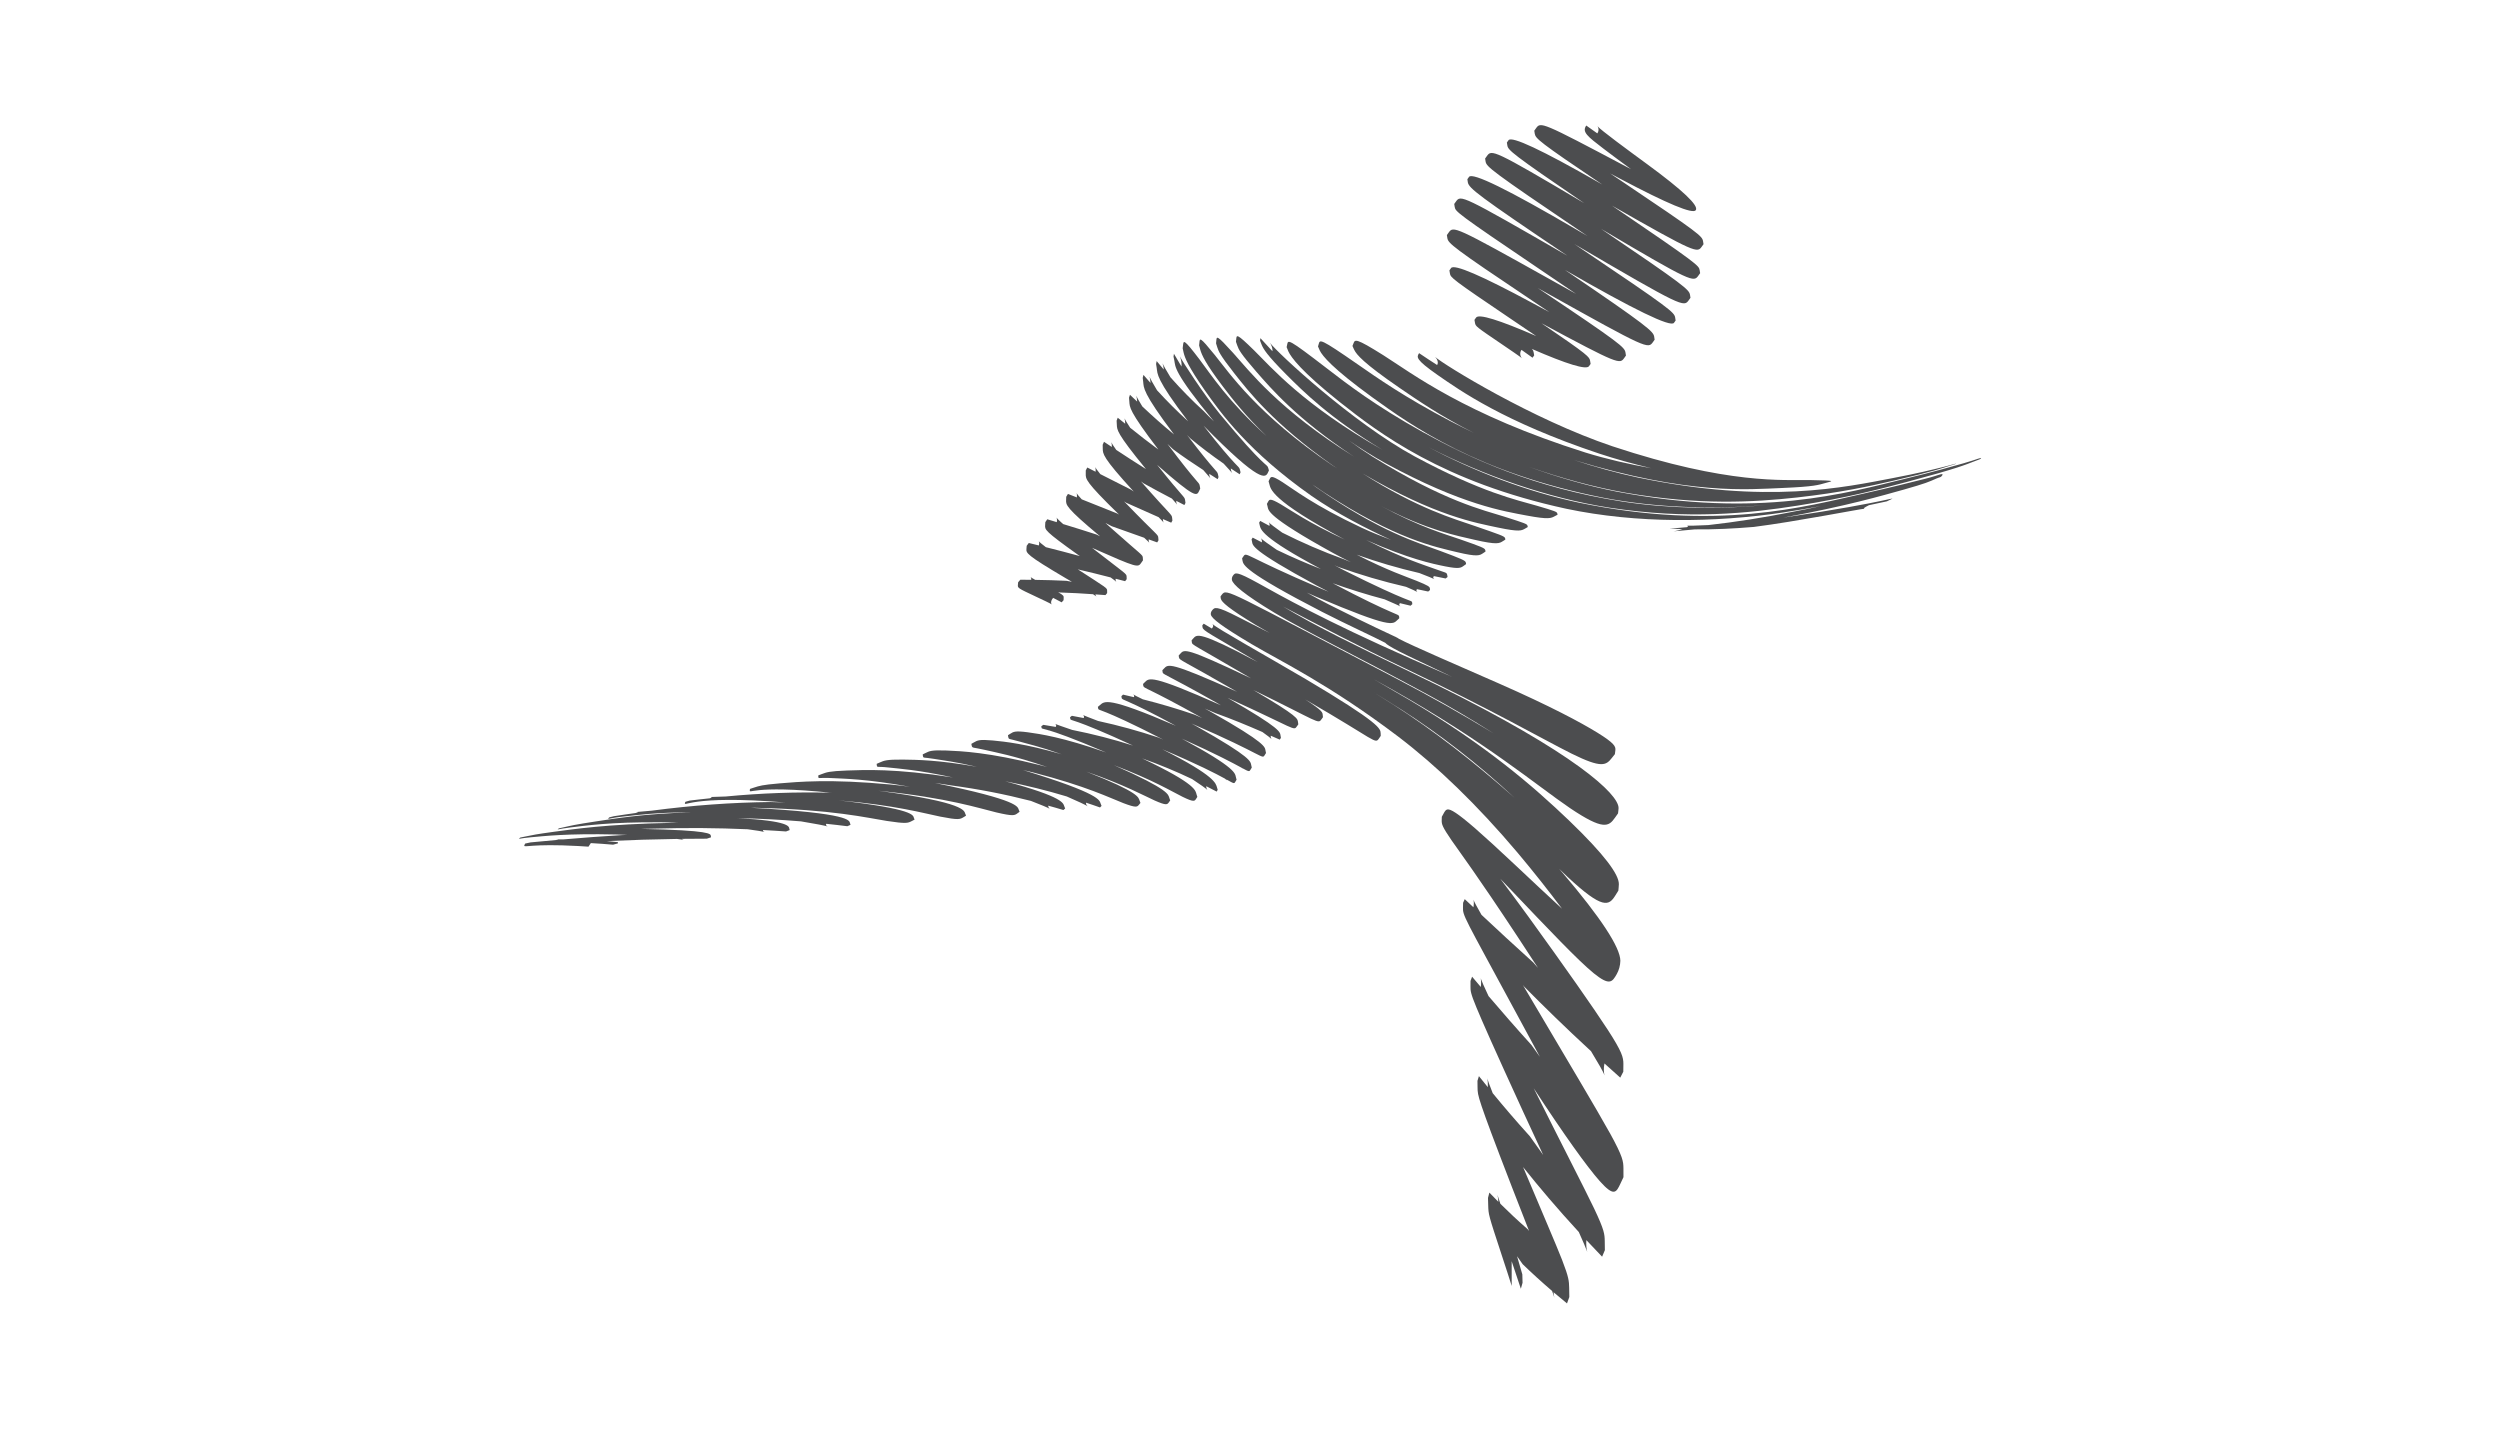
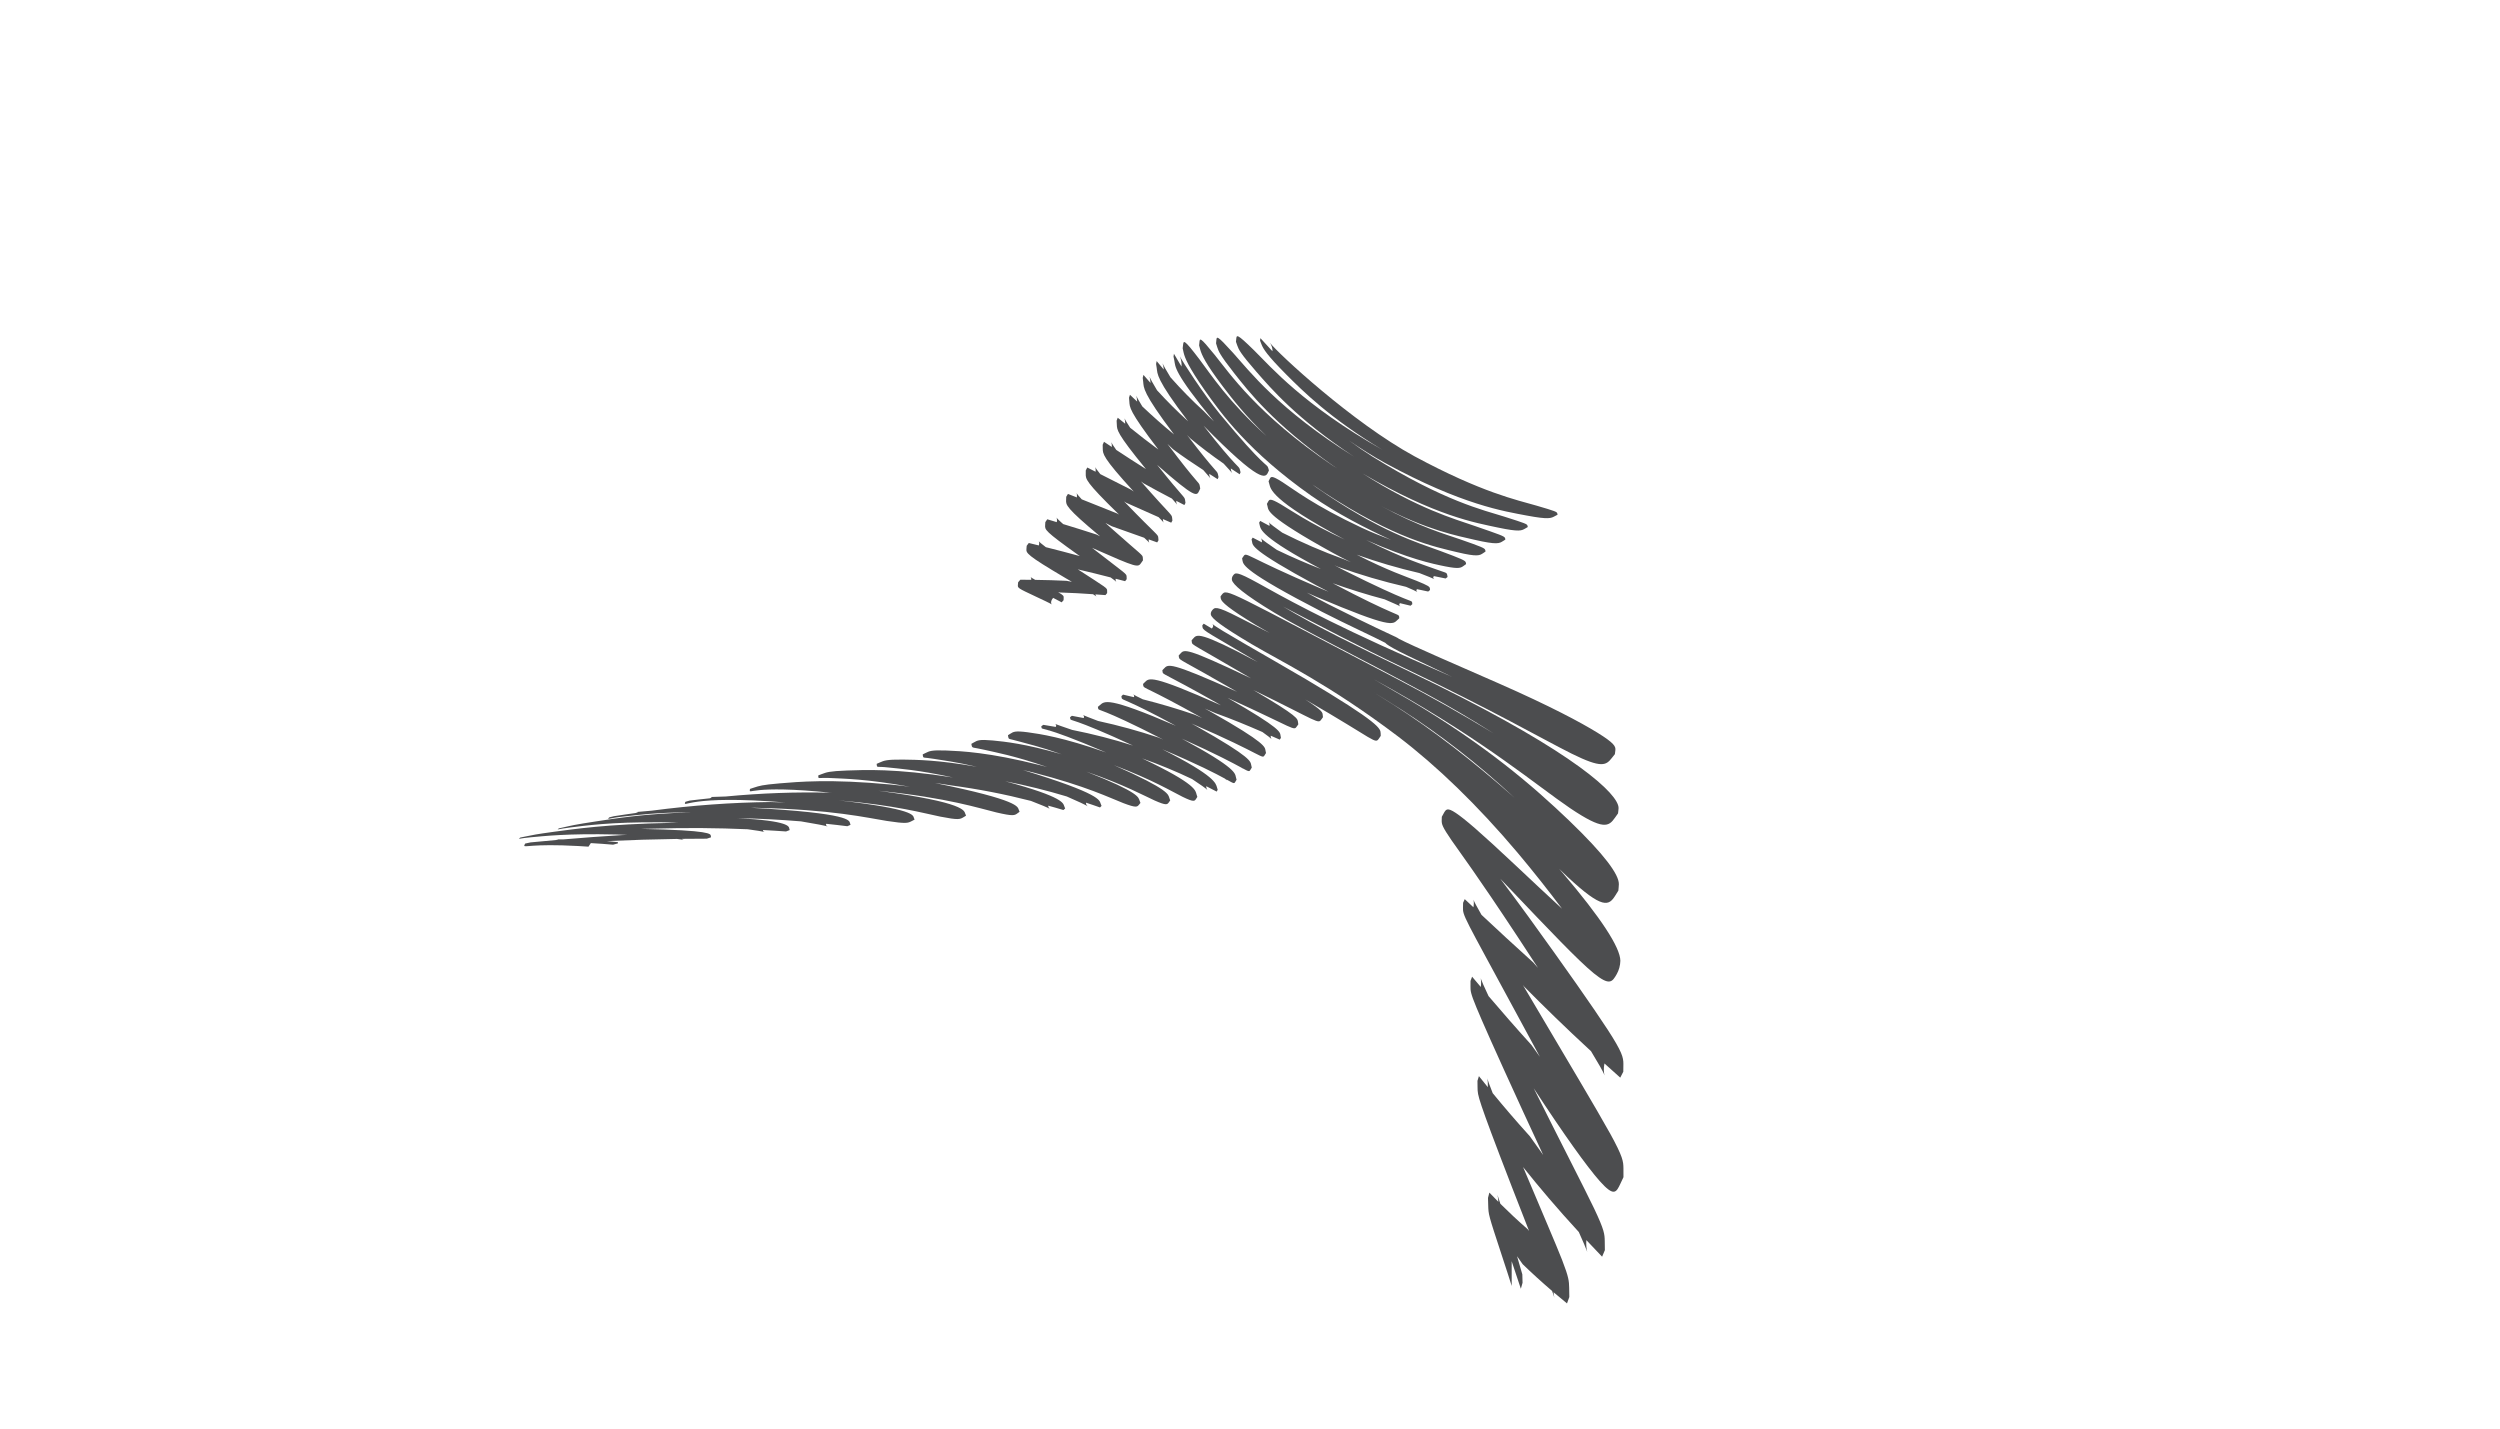
<svg xmlns="http://www.w3.org/2000/svg" id="Layer_1" version="1.1" viewBox="0 0 210 120">
-   <path d="M128.694,25.245c.471.315.961.643,1.453.973-.483-.259-.958-.515-1.405-.756q-6.468-3.485-6.853-2.945l-.139.196c-.002.011.041.246.041.246.066.364.076.42,5.259,3.921.625.422,1.316.889,1.992,1.349q-4.699-2.042-5.048-1.555l-.139.195s.041.24.041.24c.055.306.057.312,2.243,1.795.665.452,1.577,1.07,1.714,1.195-.141-.129-.237-.447-.048-.711l.927.661.139-.195s-.042-.24-.042-.24c-.021-.115-.036-.186-.158-.307q4.457,1.936,4.801,1.458l.139-.195c.002-.014-.04-.251-.04-.251-.06-.334-.087-.447-4.084-3.165,6.521,3.506,6.57,3.447,6.953,2.91l.139-.196c.004-.022-.04-.259-.04-.259-.08-.44-.383-.743-7.21-5.31-.051-.034-.104-.07-.156-.104.22.123.437.244.651.364,8.582,4.796,8.606,4.76,9.025,4.173l.139-.196c.004-.024-.038-.26-.038-.26-.079-.435-.464-.833-7.495-5.6q8.735,5.029,9.157,4.444l.14-.196c.003-.019-.04-.255-.04-.255-.08-.436-.385-.732-7.931-5.807-.175-.118-.355-.239-.535-.36,9.133,5.343,9.185,5.31,9.614,4.708l.139-.195c.003-.019-.04-.255-.04-.255-.078-.427-.397-.744-7.472-5.536,7.702,4.557,7.772,4.496,8.185,3.917l.139-.195c.002-.013-.04-.249-.04-.249-.069-.385-.092-.482-7.362-5.422,7.096,4.046,7.154,3.983,7.546,3.433l.14-.196c.003-.018-.041-.255-.041-.255-.077-.423-.315-.661-6.691-4.941-.363-.244-.738-.495-1.116-.749.29.153.575.304.848.449q5.975,3.165,6.349,2.641.407-.573-4.062-3.851c-1.658-1.215-3.928-2.88-4.192-3.205.089.109.145.377-.016.603l-.928-.66c-.385.541.109.919,1.43,1.931.652.499,1.484,1.113,2.337,1.74-.128-.068-.26-.138-.386-.204-7.193-3.81-7.208-3.789-7.608-3.228l-.14.196c-.003.019.04.255.04.255.072.396.31.654,5.677,4.268-.108-.062-.218-.125-.324-.185q-7.162-4.093-7.556-3.54l-.139.195c-.003.016.04.252.04.252.07.39.353.682,6.461,4.845-7.714-4.568-7.776-4.529-8.19-3.946l-.139.195c-.003.017.04.253.04.253.078.433.393.735,8.165,5.99.13.088.264.178.396.268-.321-.188-.638-.373-.943-.552q-8.579-5.022-9.009-4.419l-.139.196c-.004.025.038.262.038.262.091.496.851,1.107,8.361,6.163-8.919-5.135-8.947-5.126-9.364-4.541l-.14.196c-.002.012.04.249.04.249.07.386.085.466,7.099,5.205.973.658,2.047,1.383,3.098,2.099-.68-.379-1.362-.76-2.013-1.123-8.27-4.622-8.286-4.598-8.702-4.014l-.139.196c-.003.022.04.259.04.259.079.432.378.732,7.117,5.24Z" fill="#4c4d4f" />
-   <path d="M165.033,38.889c-1.014.287-2.591.744-5.019,1.332-4.828,1.169-12.217,3.352-24.186,1.081-2.484-.486-4.971-1.209-7.37-2.08,2.681.943,5.452,1.703,8.156,2.178,6.106,1.052,10.642.791,14.329.389,3.668-.406,6.169-.966,8.011-1.39,3.668-.852,4.082-1.051,4.82-1.274.103-.031.27-.081.41-.123.047-.015.073-.028.073-.028.218-.105-.241.061-1.062.262-.819.204-2.108.525-4.162.916-4.087.777-10.578,2.231-21.475-.046-1.786-.382-3.578-.884-5.337-1.462,9.734,2.98,14.704,2.453,17.467,2.348,2.753-.115,3.058-.258,3.662-.424.615-.168.994-.198-1.266-.242-2.255-.038-6.849.406-16.629-2.834-6.768-2.276-14.11-6.821-14.903-7.507.155.151.313.456.165.676-.512-.328-1.002-.65-1.513-.997-.206.335-.335.511,1.558,1.836,1.888,1.309,5.573,3.935,13.576,6.604,1.401.462,2.883.874,4.375,1.228-1.874-.338-3.762-.767-5.551-1.323-10.127-3.196-14.588-6.671-16.963-8.171-2.362-1.483-2.376-1.327-2.512-.979-.038.099-.04.101-.079.201.008.039.151.333.151.333.194.389.739,1.084,3.807,3.191,1.462.998,3.436,2.372,6.244,3.779-.692-.334-1.363-.668-1.989-.994-3.807-1.991-6.139-3.628-7.758-4.754-3.22-2.235-3.18-2.097-3.292-1.713-.029.102-.028.099-.058.201.01.043.148.339.148.339.22.451,1.041,1.482,4.391,3.917,3.336,2.409,8.88,6.381,19.49,8.463,4.385.836,9.101.976,13.589.613-3.945.343-8.049.308-12.043-.303-7.517-1.18-12.759-3.624-16.772-5.838-3.987-2.211-6.402-4.074-8.067-5.358-3.314-2.55-3.24-2.403-3.328-1.982-.022.105-.021.099-.043.205.013.054.144.352.143.353.23.501,1.059,1.66,4.324,4.264,3.253,2.576,8.648,6.713,19.038,8.962,5.899,1.242,12.435,1.174,18.227.305,1.092-.166,2.144-.347,3.138-.532-.825.18-1.627.345-2.365.48-2.5.502-4.817.861-7.082,1.114-.974.049-1.665.063-1.814.049.136.019.138.058.018.127-.487.042-.976.09-1.462.121.366.021.727.029,1.089.041-.302.104-.617.171-.748.188.229-.024.884-.078,1.79-.164,1.626.013,3.244-.06,4.949-.206,3.575-.454,8.848-1.499,9.328-1.534-.178.004-.074-.082.34-.291.502-.106.991-.211,1.51-.324,1.185-.6.73-.021-8.715,1.369,5.303-.962,8.372-1.866,10.139-2.357,1.832-.516,2.135-.661,2.74-.931.29-.131.353-.068.486-.263.147-.267-.355.024-1.418.283-1.06.261-2.694.69-5.163,1.242-4.909,1.096-12.3,3.188-23.999.755-4.371-.935-8.74-2.62-12.552-4.639,4.603,2.37,9.999,4.263,15.17,5.073,6.674,1.02,11.676.474,15.823-.174,4.128-.653,7.034-1.421,9.196-1.997,4.308-1.156,4.852-1.422,5.67-1.734.1-.038.275-.104.417-.158.055-.025.079-.051.079-.051.203-.187-.323.071-1.34.356ZM135.18,40.361c-.005-.001-.011-.003-.016-.004.005.001.011.002.016.004ZM133.057,39.83c-.11-.03-.225-.057-.334-.087.108.03.225.057.334.087ZM132.132,38.617c-.203-.067-.407-.13-.609-.199.203.066.407.136.609.199ZM130.678,39.132c-.074-.024-.147-.048-.221-.072.074.024.146.048.221.072ZM127.542,38.891c-.074-.028-.148-.056-.221-.084.074.028.147.057.221.084ZM150.057,42.268c-.321.037-.645.069-.969.101.325-.031.647-.066.969-.101Z" fill="#4c4d4f" />
  <path d="M86.96,50.091c.522.245,1.284.598,1.398.686-.096-.079-.109-.306.108-.556.24.128.471.249.712.375.072-.079.108-.12.162-.181.005-.109.004-.08.008-.189.005-.16.012-.21-.462-.478.05.007.103.014.152.021.964.029,1.872.081,2.776.145.144.089.25.158.288.193-.06-.06-.081-.118-.085-.178.28.021.56.037.841.06.069-.082.073-.087.142-.17.001-.01-.001-.187-.001-.187-.005-.255.037-.186-2.461-1.806.945.22,1.852.446,2.756.679.248.177.428.314.484.377-.071-.09-.083-.175-.058-.267.263.069.525.134.79.205.065-.084.066-.085.131-.17.004-.018-.005-.2-.005-.2-.012-.278.024-.159-2.901-2.43,3.915,1.732,3.841,1.668,4.154,1.221.061-.087.059-.085.12-.172.001-.011-.011-.204-.011-.204-.019-.289-.002-.133-2.767-2.596-.121-.108-.248-.224-.375-.342.184.096.364.19.536.279.925.325,1.818.644,2.718.966.221.203.385.359.436.423-.042-.059-.066-.166-.059-.288.239.086.473.169.716.256.057-.089.054-.085.11-.175.001-.012-.017-.216-.017-.216-.028-.309-.034-.11-2.816-2.996-.018-.018-.037-.039-.054-.058.06.038.122.079.18.116.916.413,1.809.81,2.716,1.208.215.218.375.385.426.457-.041-.063-.067-.174-.063-.298.233.102.46.203.698.305.052-.093.048-.086.1-.179,0-.015-.024-.229-.024-.229-.037-.324-.064-.136-2.622-3.064.063.048.128.099.189.146.806.45,1.604.877,2.415,1.301.215.24.376.424.429.502-.042-.067-.069-.185-.069-.315.23.119.452.238.688.357.048-.095.043-.085.091-.18,0-.016-.032-.238-.032-.238-.047-.321-.099-.125-2.348-2.958,3.235,2.846,3.323,2.632,3.537,2.17.045-.097.038-.083.082-.179,0-.011-.04-.238-.04-.238-.059-.332-.131-.063-2.712-3.514.157.153.314.304.466.445.829.615,1.672,1.187,2.54,1.748.313.357.542.617.61.709-.057-.084-.102-.232-.108-.389.238.15.462.303.707.451.042-.098.034-.078.075-.176-.002-.01-.05-.239-.05-.239-.071-.327-.148-.081-2.592-3.294.084.087.17.18.253.263.913.76,1.841,1.462,2.821,2.14.369.404.639.697.719.801-.061-.086-.111-.238-.119-.396.246.164.491.328.745.49.042-.098.031-.072.073-.17-.002-.012-.06-.238-.06-.238-.085-.329-.198-.026-3.045-3.675,4.847,4.934,5.207,4.374,5.415,3.92.045-.097.029-.065.074-.162-.002-.013-.068-.231-.068-.231-.105-.34-.248.088-4.039-4.49-1.423-1.729-3.15-4.41-3.378-4.869.085.189.181.58.139.864-.217-.355-.422-.703-.634-1.074-.015.105-.019.13-.036.236.002.013.07.34.07.34.101.488-.125.919,3.329,5.109-.299-.289-.591-.579-.86-.865-.998-.91-1.911-1.845-2.796-2.844-.343-.566-.594-1.006-.668-1.171.048.118.092.317.107.521-.2-.235-.4-.467-.598-.711-.02.105-.031.161-.048.244.001.015.053.345.053.345.075.47-.108.874,2.639,4.473-.915-.834-1.775-1.692-2.612-2.608-.328-.547-.566-.974-.636-1.136.045.115.081.314.087.519-.197-.224-.395-.445-.592-.677-.024.104-.04.164-.062.248.001.016.04.342.04.342.058.473-.102.855,2.595,4.417-.927-.755-1.801-1.539-2.669-2.356-.265-.436-.457-.772-.514-.9.043.108.075.292.077.488-.201-.193-.401-.37-.602-.569-.031.102-.051.166-.078.25,0,.01.027.33.027.33.039.452-.076.728,2.435,4.018-.809-.593-1.586-1.201-2.365-1.827-.247-.378-.426-.672-.48-.79.04.099.066.268.061.452-.209-.17-.414-.33-.626-.506-.037.1-.061.165-.094.25,0,.013.017.322.017.322.026.449-.068.673,2.445,3.74-.841-.524-1.661-1.058-2.491-1.606-.212-.299-.368-.537-.418-.644.035.086.054.233.045.397-.22-.146-.434-.285-.658-.436-.043.097-.073.164-.11.248-.003.018.006.315.006.315.012.438-.066.709,2.603,3.617-.079-.054-.16-.109-.236-.162-.859-.431-1.707-.862-2.572-1.302-.222-.279-.387-.498-.436-.591.038.082.056.228.042.391-.235-.119-.46-.234-.701-.356-.049.095-.084.162-.127.245-.002.012-.002.294-.002.294,0,.418-.068.625,2.744,3.362.019.018.039.037.058.055-.055-.031-.112-.063-.166-.095-.983-.398-1.963-.789-2.972-1.187-.225-.246-.39-.439-.44-.526.038.075.052.211.031.366-.252-.099-.491-.195-.75-.295-.054.092-.095.16-.145.242-.003.014-.01.283-.01.283-.011.391-.051.618,2.857,3.037-.104-.052-.211-.104-.312-.154-.919-.298-1.845-.587-2.796-.876-.293-.261-.503-.462-.56-.543.047.074.061.218.029.383-.269-.081-.523-.16-.801-.242-.059.088-.107.159-.162.24-.003.01-.016.265-.016.265-.018.374-.041.48,2.734,2.46.059.042.122.086.183.128-.937-.257-1.875-.504-2.856-.749-.309-.235-.537-.423-.599-.506.044.068.053.203.011.36-.279-.068-.557-.137-.846-.206-.064.086-.116.155-.176.235-.004.013-.021.253-.021.253-.026.355-.037.501,3.263,2.448.181.107.369.216.556.325-.157-.029-.313-.057-.463-.084-.855-.044-1.723-.066-2.617-.079-.196-.11-.356-.204-.4-.242.049.045.075.131.065.239-.306-.003-.599-.011-.918-.01-.069.08-.121.142-.184.214-.01.107-.01.106-.019.214-.023.268-.021.275,1.458.967Z" fill="#4c4d4f" />
  <path d="M135.213,95.152c-1.121-2.02-3.296-5.654-6.434-10.965-.29-.49-.577-.975-.86-1.451.036.045.071.09.107.136,1.644,1.659,3.44,3.42,5.62,5.429.595.976,1.022,1.72,1.139,2.028-.071-.204-.093-.588-.012-.999.429.388.869.784,1.328,1.191.049-.096.169-.328.256-.496.003-.021.008-.654.008-.654-.002-.552-.101-1.002-1.322-2.884-1.216-1.862-3.463-5.078-6.686-9.528-.785-1.083-1.579-2.146-2.33-3.14.227.235.454.47.682.709,3.465,3.64,5.839,6.142,7.171,7.23,1.331,1.072,1.544.741,1.933.057.184-.329.286-.712.298-1.108-.007-1.114-1.621-3.599-4.863-7.402-.091-.107-.19-.218-.282-.326.246.239.485.47.711.681,2.973,2.773,3.474,2.419,4.01,1.563.057-.091.168-.271.256-.41.015-.058.042-.54.042-.54.012-.804-1.169-2.447-4.182-5.347-2.99-2.861-6.962-6.308-13.388-10.115-.974-.574-1.986-1.16-3.003-1.745.488.271.975.542,1.456.812,8.027,4.516,12.206,8.098,15.015,10.005,2.808,1.891,3.252,1.551,3.776.805.062-.088.169-.241.257-.363.014-.048.045-.44.045-.44.022-1.18-3.714-4.639-15.366-10.399-3.563-1.754-7.434-3.552-10.642-5.294-.787-.429-1.513-.846-2.166-1.238,2.729,1.432,6.488,3.405,10.054,5.106,7.645,3.649,11.646,5.982,14.183,7.25,2.535,1.254,2.889.972,3.375.357.066-.084.166-.209.252-.317.008-.023.042-.336.042-.336.029-.31-.077-.581-1.504-1.465-1.42-.872-3.948-2.229-8.276-4.134-3.426-1.504-7.319-3.18-8.414-3.76-.035-.034-.107-.074-.239-.14-.012-.009-.033-.021-.042-.028.004.004.004.007.008.011-.515-.25-1.892-.852-5.609-2.722-.59-.298-1.216-.639-1.838-.992.259.116.518.229.772.338,6.361,2.691,6.422,2.344,6.844,1.948.077-.073.065-.061.143-.134.007-.022-.012-.152-.012-.152-.033-.246-.253.013-5.581-2.793,1.433.509,2.874.96,4.366,1.355.707.308,1.215.528,1.33.602-.127-.094-.132-.176-.047-.283.298.072.591.148.894.215.08-.07.067-.059.147-.13.004-.016-.015-.145-.015-.145-.031-.224-.025.154-5.725-2.701-.26-.131-.527-.273-.797-.421.108.048.216.097.323.143,1.859.665,3.725,1.215,5.693,1.669.504.217.853.371.951.438-.105-.083-.11-.153-.038-.244.314.067.622.139.943.201.082-.068.071-.058.154-.127.01-.028-.014-.146-.014-.146-.021-.13-.1-.217-1.123-.631-.871-.35-2.375-.841-5.022-2.191,1.713.61,3.443,1.123,5.258,1.54.678.266,1.154.449,1.272.517-.127-.082-.133-.16-.045-.26.328.067.648.14.983.201.085-.065.076-.059.161-.123.006-.02-.019-.139-.019-.139-.051-.278-.08-.184-1.042-.542-.918-.339-2.602-.836-5.767-2.426,3.573,1.583,5.544,1.993,6.644,2.215,1.183.233,1.306.122,1.568-.067.086-.062.08-.058.167-.12.018-.043-.017-.145-.017-.145-.038-.163-.349-.3-2.159-.972-1.803-.667-5.012-1.57-10.408-5.34-.107-.075-.214-.165-.321-.242.315.223.63.44.946.649,6.065,3.977,9.422,4.605,11.196,5.039,1.767.423,1.919.276,2.223.072.089-.059.086-.058.175-.117.016-.038-.021-.14-.021-.14-.038-.152-.325-.269-2.083-.882-1.317-.458-3.409-1.042-6.648-2.799,3.909,2.046,6.362,2.483,7.822,2.826,1.947.448,2.1.301,2.413.106.09-.057.093-.058.183-.115.016-.038-.023-.138-.023-.138-.045-.155-.462-.291-2.512-1.001-1.791-.62-4.755-1.443-9.44-4.412,6.12,3.582,9.526,4.142,11.345,4.533,1.855.39,2.004.258,2.325.072.092-.054.1-.059.193-.112.01-.024-.029-.13-.029-.13-.038-.123-.165-.181-1.93-.741-1.758-.556-5.042-1.284-11.109-5.063-.647-.407-1.3-.859-1.947-1.336.99.681,2.006,1.325,3.017,1.882,6.502,3.545,10.031,4.062,11.914,4.422,1.875.35,2.036.223,2.38.04.094-.05.113-.061.208-.11.01-.023-.032-.128-.032-.128-.039-.117-.148-.172-1.757-.641-1.602-.465-4.574-1.088-10.228-4.138-5.209-2.833-11.471-8.652-12.142-9.534.106.156.242.476.205.705-.343-.363-.668-.717-1.007-1.096-.014.105-.014.104-.03.21.008.036.135.346.135.346.149.359.439.86,2.06,2.491,1.405,1.406,3.66,3.666,8.089,6.335-6.678-3.799-9.334-6.925-10.787-8.359-1.493-1.465-1.46-1.297-1.499-.934-.011.106-.011.108-.023.214.005.021.119.335.119.335.114.308.227.611,1.572,2.155,1.252,1.431,3.397,3.967,8.229,7.163-6.344-3.965-8.812-7.221-10.169-8.729-1.4-1.547-1.366-1.382-1.401-1.011-.01.106-.011.113-.022.22.005.024.107.342.107.342.103.315.203.619,1.402,2.145,1.194,1.513,3.285,4.251,8.358,7.816.1.07.207.137.309.206-.141-.091-.286-.179-.425-.272-6.283-4.268-8.603-7.705-9.875-9.281-1.266-1.561-1.236-1.395-1.275-1.009-.01.106-.012.12-.024.226.008.05.099.372.099.372.127.431.42,1.123,1.886,3.063.812,1.068,1.925,2.504,3.68,4.182-3.178-2.86-4.681-5.181-5.634-6.443-1.363-1.794-1.333-1.587-1.384-1.166-.012.106-.016.127-.028.234.006.05.083.378.083.378.11.442.381,1.156,1.775,3.153,1.389,1.979,3.697,5.165,8.955,8.861,2.134,1.486,4.583,2.741,6.7,3.71-.843-.316-1.695-.663-2.491-1.034-4.006-1.88-5.704-3.228-6.642-3.827-.934-.59-.969-.475-1.087-.229-.047.095-.03.064-.077.159.002.027.063.231.063.232.116.383.053,1.318,6.336,4.668-3.118-1.454-4.561-2.491-5.383-2.973-.902-.523-.943-.415-1.071-.181-.051.094-.034.061-.085.154.001.015.054.211.054.211.086.324-.168.786,5.522,3.924.469.257.969.511,1.478.76-.198-.081-.394-.163-.586-.245-1.823-.66-3.525-1.397-5.18-2.234-.607-.427-1.03-.754-1.143-.882.078.099.09.204.07.314-.259-.14-.52-.272-.777-.418-.054.091-.035.059-.09.15,0,.028.046.209.046.209.084.339.08.994,5.143,3.682-1.277-.496-2.505-1.028-3.705-1.608-.71-.482-1.225-.86-1.342-.981.061.071.113.208.085.35-.256-.133-.514-.261-.769-.399-.055.09-.037.059-.094.149,0,.016.039.194.039.194.065.302-.149.663,5.389,3.661.334.18.686.362,1.044.544-.199-.08-.396-.161-.588-.243-6.579-2.8-6.281-3.151-6.58-2.712-.06.088-.039.059-.1.146-.002.027.032.193.032.193.069.345.102.915,6.706,4.315,2.041,1.046,4.466,2.157,5.279,2.586.11.129.396.32,1.183.729.838.434,2.146,1.028,4.457,2.146-1.174-.519-2.343-1.034-3.483-1.538-7.412-3.278-10.967-5.312-12.83-6.345-1.854-1.022-1.919-.895-2.114-.626-.076.106-.106.23-.084.361.076.372.986,1.189,3.573,2.751,2.576,1.546,6.582,3.472,12.838,6.854,1.847,1.001,3.727,2.105,5.572,3.281-2.658-1.615-5.358-3.134-7.961-4.493-14.451-7.518-14.444-7.709-14.867-7.163-.065.084-.043.057-.109.141-.01.054.019.194.019.194.052.285.655.828,2.941,2.215.346.209.739.433,1.158.668-1.093-.562-1.937-.974-2.578-1.308-1.947-1.004-2.039-.85-2.259-.576-.082.101-.115.218-.099.338.061.332.925.999,3.436,2.49,2.499,1.48,6.449,3.336,12.295,7.755,3.261,2.481,6.648,5.747,10.039,9.765,1.311,1.56,2.61,3.202,3.731,4.702-1.307-1.201-2.67-2.484-3.725-3.477-3.265-3.071-4.448-4.061-5.195-4.566-.746-.495-.834-.307-1.04.068-.051.094-.091.167-.138.252-.006.032-.01.322-.01.322-.002.297.042.514.83,1.658.787,1.137,2.022,2.752,5.57,8.133.525.797,1.099,1.676,1.688,2.581-.134-.153-.267-.306-.394-.452-1.645-1.479-3.044-2.781-4.353-4.007-.364-.638-.607-1.088-.675-1.269.039.124.048.368-.002.635-.243-.228-.489-.459-.729-.683-.044.098-.092.204-.139.309-.002.02-.008.4-.008.4-.004.323-.019.475.567,1.619.584,1.137,1.541,2.868,4.482,8.308.44.814.919,1.7,1.411,2.607-.252-.347-.495-.686-.718-1.001-1.352-1.49-2.512-2.827-3.596-4.098-.354-.755-.595-1.295-.662-1.503.041.15.054.433.013.739-.245-.289-.492-.58-.731-.865-.038.101-.088.233-.133.352-.002.018-.002.471-.002.471,0,.357-.011.531.502,1.771.513,1.232,1.357,3.157,3.949,8.811.5,1.09,1.073,2.322,1.654,3.57-.401-.551-.784-1.087-1.123-1.575-1.168-1.29-2.177-2.472-3.116-3.615-.241-.613-.406-1.056-.46-1.242.041.164.062.439.049.739-.252-.311-.504-.622-.748-.93-.031.102-.082.261-.122.396,0,.013.007.548.007.548.006.39.003.574.346,1.591.342,1.011.935,2.626,2.549,6.799.424,1.096.933,2.394,1.433,3.672-.039-.049-.082-.102-.12-.149-.845-.739-1.59-1.439-2.289-2.132-.12-.351-.211-.626-.244-.744.036.141.06.35.075.578-.258-.258-.51-.516-.757-.775-.027.104-.076.293-.115.444.003.109.011.413.018.627.025.783.002.736,1.145,4.212.311.951.747,2.27.829,2.561-.003-.709-.003-1.383-.003-2.08.252.764.501,1.512.771,2.313.029-.104.094-.332.143-.502-.003-.109-.013-.467-.019-.706-.153-.524-.299-1.025-.444-1.526.159.227.318.454.475.673.764.74,1.574,1.479,2.469,2.246.088.247.154.44.189.563-.03-.12-.052-.28-.066-.457.362.308.735.62,1.129.941.036-.101.128-.356.195-.538.001-.016-.013-.783-.013-.783-.014-.554-.022-.858-.596-2.337-.549-1.399-1.598-3.812-3.275-7.797,1.372,1.719,2.878,3.498,4.681,5.457.36.802.616,1.398.709,1.672-.068-.229-.1-.599-.076-.993.426.455.863.917,1.324,1.394.042-.1.154-.362.232-.548.001-.015-.01-.77-.01-.77-.012-.579-.026-.904-.897-2.74-.864-1.802-2.541-5.027-5.071-10.092,2.593,3.969,4.466,6.575,5.542,7.794,1.199,1.343,1.386.981,1.746.212.046-.097.167-.354.252-.536.002-.022-.002-.74-.002-.74-.009-.585-.028-.951-1.152-2.99ZM117.773,59.645c3.085,1.979,6.318,4.45,9.462,7.382-3.409-3.021-6.844-5.693-10.188-7.83-.563-.358-1.099-.694-1.621-1.018.743.455,1.521.939,2.347,1.466Z" fill="#4c4d4f" />
  <path d="M109.499,56.94c-3.093-1.823-7.294-4.157-7.661-4.532.112.136.085.233-.042.389-.232-.137-.452-.269-.684-.408-.068.081-.047.056-.116.137-.007.033.018.174.018.174.049.29.538.482,4.626,2.909-4.962-2.626-5.09-2.341-5.426-1.958-.07.08-.049.055-.119.136-.005.021.019.163.019.163.035.248.022.129,4.977,3.03-5.563-2.638-5.595-2.451-5.956-2.057-.071.079-.05.055-.122.133-.006.022.019.161.019.161.041.262.193.183,4.89,2.897-.047-.021-.096-.044-.143-.066-5.595-2.503-5.644-2.266-6.015-1.879-.073.076-.053.054-.126.131-.002.013.021.153.021.153.036.229.017.029,4.495,2.552.134.076.274.16.412.241-.017-.007-.034-.016-.051-.023-5.88-2.608-5.982-2.28-6.366-1.903-.076.075-.056.055-.132.13-.006.023.02.155.02.155.045.249.227.065,4.953,2.712-.222-.1-.442-.198-.656-.289-1.427-.486-2.851-.91-4.339-1.286-.427-.207-.728-.357-.816-.421.1.083.114.155.066.241-.301-.072-.599-.146-.907-.214-.078.073-.059.056-.138.127-.006.022.021.151.021.151.044.227.256.003,4.549,2.342-5.829-2.509-5.98-2.074-6.4-1.717-.081.069-.066.055-.148.124-.003.014.023.142.023.142.041.217.046-.172,5.392,2.57.022.011.045.024.067.035-.135-.058-.27-.115-.403-.17-1.651-.553-3.316-1.011-5.061-1.391-.672-.259-1.16-.442-1.276-.503.079.047.126.148.068.259-.331-.064-.655-.132-.993-.19-.083.066-.073.057-.157.122-.004.012.023.136.023.136.04.202.041-.174,5.266,2.242-1.669-.532-3.354-.965-5.115-1.316-.755-.262-1.305-.445-1.431-.505.084.045.13.144.059.256-.348-.059-.689-.124-1.045-.176-.087.062-.083.059-.171.12-.004.013.023.13.023.13.017.086.029.045.544.193-.013,0-.033.005-.044.005.028.002.068.008.112.015.64.188,1.988.649,4.814,1.86-3.642-1.279-5.544-1.556-6.597-1.699-1.064-.138-1.188-.044-1.463.13-.09.056-.095.06-.186.116-.008.019.019.126.019.126.05.258.017.142.948.408.65.185,1.73.427,3.544,1.069-3.078-.89-4.783-1.061-5.786-1.159-1.146-.105-1.288-.008-1.591.164-.093.052-.11.062-.204.115-.013.022.015.119.015.119.053.279.085.153,1.093.389.884.207,2.425.471,5.255,1.444-.192-.053-.384-.104-.574-.152-4.364-1.097-6.636-1.183-7.898-1.237-1.258-.047-1.416.048-1.751.212-.096.047-.151.074-.228.111-.013.018.009.106.009.106.042.253.007.115.984.281.662.111,1.748.239,3.558.662-3.215-.58-5.091-.593-6.22-.609-1.397-.011-1.573.084-1.946.245-.098.043-.166.072-.252.109-.014.016.004.095.004.095.031.256,0,.103.975.215.862.098,2.422.185,5.421.837-4.858-.765-7.446-.632-8.906-.583-1.516.057-1.703.147-2.114.301-.099.038-.186.07-.282.106-.015.013-.006.081-.006.082.008.252-.012.083,1.105.146,1.021.057,2.911.059,6.589.732-.529-.073-1.053-.136-1.56-.185-5.19-.494-7.87-.224-9.378-.103-1.502.128-1.711.212-2.171.36-.101.033-.21.068-.317.103-.014.009-.015.065-.015.065-.048.468-.053-.453,6.916.27-.07-.004-.143-.01-.213-.014-2.852-.067-5.704.032-8.727.319-.67.019-1.135.039-1.269.043.105.002.128.035-.061.108-.568.063-1.126.117-1.707.193-.103.03-.231.066-.35.1-.021.01-.029.053-.029.053-.144.492.247-.667,8.418.006-.424-.018-.845-.032-1.255-.038-3.249.038-6.511.272-9.983.727-.65.052-1.097.094-1.23.108.118-.008.132.015-.111.089-.602.088-1.193.164-1.81.265-.104.026-.259.064-.392.096-.02.007-.041.036-.041.036-.164.198-.055.028,1.294-.111.996-.103,2.664-.344,5.616-.345-4.101.119-6.476.539-7.952.756-1.851.281-2.132.361-2.735.496-.105.024-.275.061-.417.093-.011.004-.043.028-.043.028-.188.14-.056.022,1.052-.108,1.103-.13,3.211-.461,7.592-.429.462.004.944.02,1.434.043-.211.002-.422.004-.631.007-5.418.105-8.193.533-9.782.742-1.582.217-1.846.28-2.425.399-.105.022-.292.06-.443.091-.015.005-.049.034-.049.034-.178.147-.059.029.97-.059,1.026-.088,2.985-.328,7.095-.232.315.008.639.021.965.036-.15.005-.299.01-.445.015-1.628.098-3.252.219-4.924.362-.307.001-.542.003-.625.003.098.002.169.014.188.034-.76.067-1.528.137-2.318.215-.105.023-.296.065-.449.097-.01.018-.013.023-.016.027-.002.004-.006.012-.018.035-.169.361.034.003,3.146.089.857.025,2.003.09,2.205.111.066-.105.13-.202.198-.3.629.035,1.234.079,1.869.134.103-.028.267-.073.404-.11.003-.107-.002.006.004-.101-.318-.036-.628-.064-.939-.092.023,0,.047-.001.07-.002,2.021-.094,3.934-.151,5.825-.179.291.034.498.061.582.077-.083-.018-.133-.049-.16-.084.697-.009,1.392-.013,2.088-.014.102-.033.234-.076.353-.115.005-.006-.016-.121-.016-.121-.029-.161.079-.466-5.889-.588.387-.011.769-.02,1.135-.023,2.731-.079,5.308-.056,7.85.055.747.101,1.273.187,1.429.229-.108-.033-.163-.093-.135-.163.643.036,1.285.071,1.927.119.1-.038.201-.076.304-.115.007-.012-.031-.134-.031-.134-.043-.153.054-.641-4.355-.869,1.82.034,3.592.124,5.337.27,1.187.193,2.053.367,2.257.43-.13-.046-.197-.131-.134-.226.591.065,1.182.127,1.773.204.098-.042.177-.077.267-.117.004-.012-.044-.142-.044-.142-.072-.205.116-.835-8.25-1.285-.053-.003-.109-.004-.162-.006.151.001.305.001.454.004,6.516.137,9.419.847,11.055,1.103,1.628.249,1.762.18,2.096.008.095-.049.152-.079.23-.119.003-.012-.056-.151-.056-.151-.083-.207.064-.737-6.311-1.465,4.819.411,7.153,1.087,8.526,1.363,1.538.303,1.661.227,1.962.045.091-.055.11-.066.201-.122.005-.019-.062-.163-.062-.163-.1-.234.071-.94-7.265-1.927.023.002.048.004.071.006,5.801.597,8.368,1.466,9.803,1.809,1.429.335,1.53.254,1.783.07.086-.062.085-.062.171-.125,0-.012-.069-.168-.069-.168-.108-.249.07-.797-7.039-2.247.445.059.883.122,1.301.193,2.368.315,4.588.753,6.758,1.31.838.319,1.433.574,1.595.671-.087-.058-.154-.162-.137-.271.424.121.849.235,1.271.366.081-.07.067-.058.147-.129,0-.02-.072-.181-.072-.181-.106-.244.029-.761-4.956-2.104,1.79.348,3.497.772,5.163,1.276.926.398,1.602.721,1.767.829-.096-.068-.167-.189-.15-.309.392.133.785.26,1.176.403.074-.076.054-.055.129-.132,0-.016-.074-.186-.074-.186-.116-.278.077-.807-6.525-2.826-.004-.001-.008-.002-.012-.003.278.063.554.128.823.196,4.544,1.166,6.525,2.166,7.624,2.589,1.095.415,1.156.32,1.321.118.067-.083.044-.054.111-.137-.001-.014-.073-.193-.073-.193-.105-.264.031-.666-4.481-2.437,3.286,1.139,4.848,2.023,5.748,2.427,1.003.444,1.057.344,1.206.133.061-.087.038-.054.099-.141-.003-.012-.07-.197-.07-.197-.103-.279.07-.681-4.66-2.765,3.324,1.264,4.879,2.22,5.764,2.657.97.474,1.016.372,1.154.153.055-.09.034-.055.091-.145-.002-.021-.066-.206-.066-.206-.098-.289.082-.829-4.572-3.028,1.457.518,2.849,1.092,4.199,1.739.68.445,1.166.793,1.295.924-.061-.069-.115-.195-.106-.325.291.151.584.294.872.452.055-.091.033-.056.088-.148,0-.025-.061-.21-.061-.21-.099-.311-.113-.945-4.593-3.197,3.025,1.278,4.517,2.057,5.262,2.466.076.061.138.113.169.145-.018-.021-.036-.05-.051-.08.666.37.649.383.771.175.054-.092.034-.057.088-.149-.001-.018-.054-.206-.054-.206-.083-.299.113-.741-4.548-3.245,2.963,1.325,4.351,2.081,5.022,2.446.025.022.066.054.08.069-.009-.01-.016-.026-.024-.039.594.323.592.31.714.105.055-.091.034-.059.089-.151,0-.016-.046-.201-.046-.201-.075-.303.112-.611-4.638-3.288-.125-.07-.254-.141-.384-.211,6.223,2.688,5.9,3.062,6.168,2.632.056-.091.037-.06.094-.151,0-.02-.04-.2-.04-.2-.066-.305.11-.597-4.627-3.278-.151-.085-.311-.171-.469-.257.308.129.609.259.896.387,1.37.492,2.658,1.023,3.936,1.582.404.288.699.512.781.601-.079-.096-.093-.191-.076-.291.25.113.503.215.754.332.058-.089.039-.06.098-.15.001-.019-.032-.194-.032-.194-.055-.291.096-.564-4.445-3.163.08.036.163.071.241.107,5.513,2.51,5.297,2.698,5.594,2.262.06-.088.043-.062.103-.15,0-.018-.027-.19-.027-.19-.043-.273.081-.451-3.762-2.699,5.619,2.731,5.43,2.902,5.752,2.445.06-.087.047-.067.108-.154.002-.015-.021-.188-.021-.188-.025-.198.039-.332-1.471-1.304,6.099,3.517,5.847,3.801,6.224,3.241.059-.088.062-.091.121-.18.004-.021-.007-.217-.007-.217-.023-.382.037-.805-6.47-4.657Z" fill="#4c4d4f" />
-   <path d="M44.093,70.886c.004-.009-.009.014,0,0h0Z" fill="#4c4d4f" />
</svg>